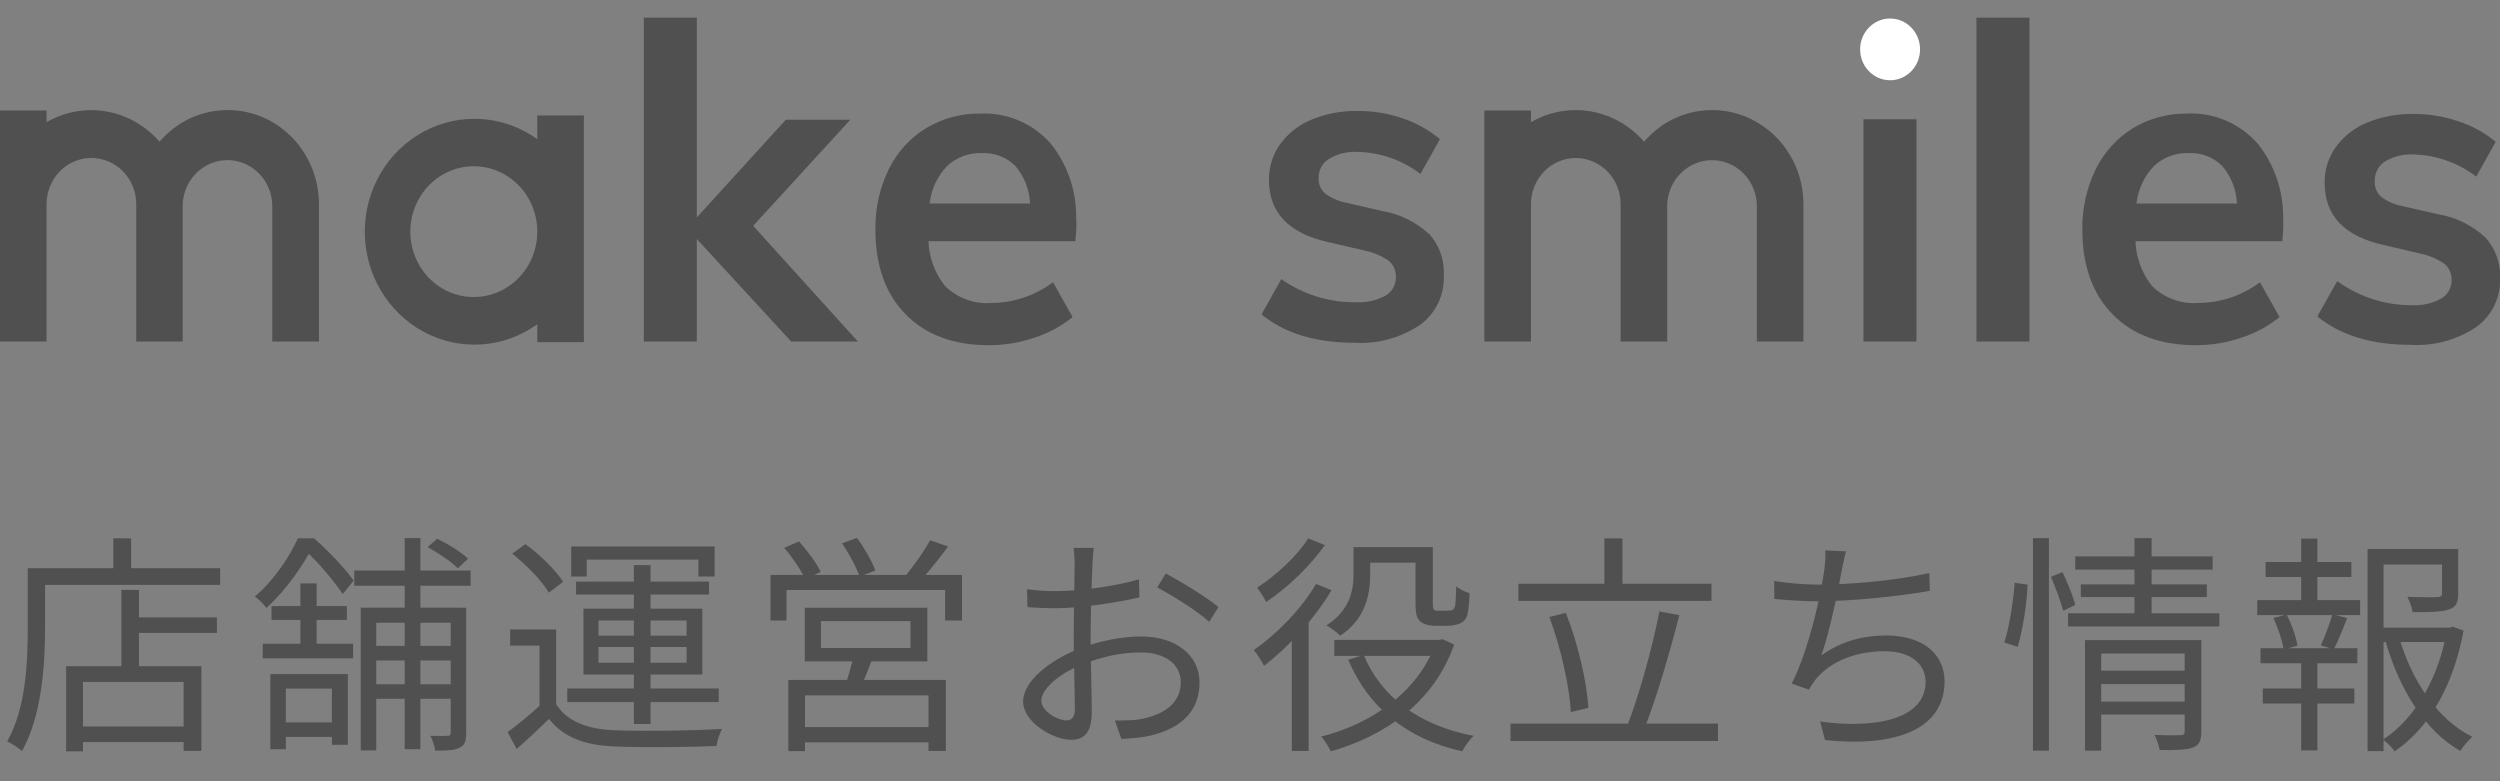
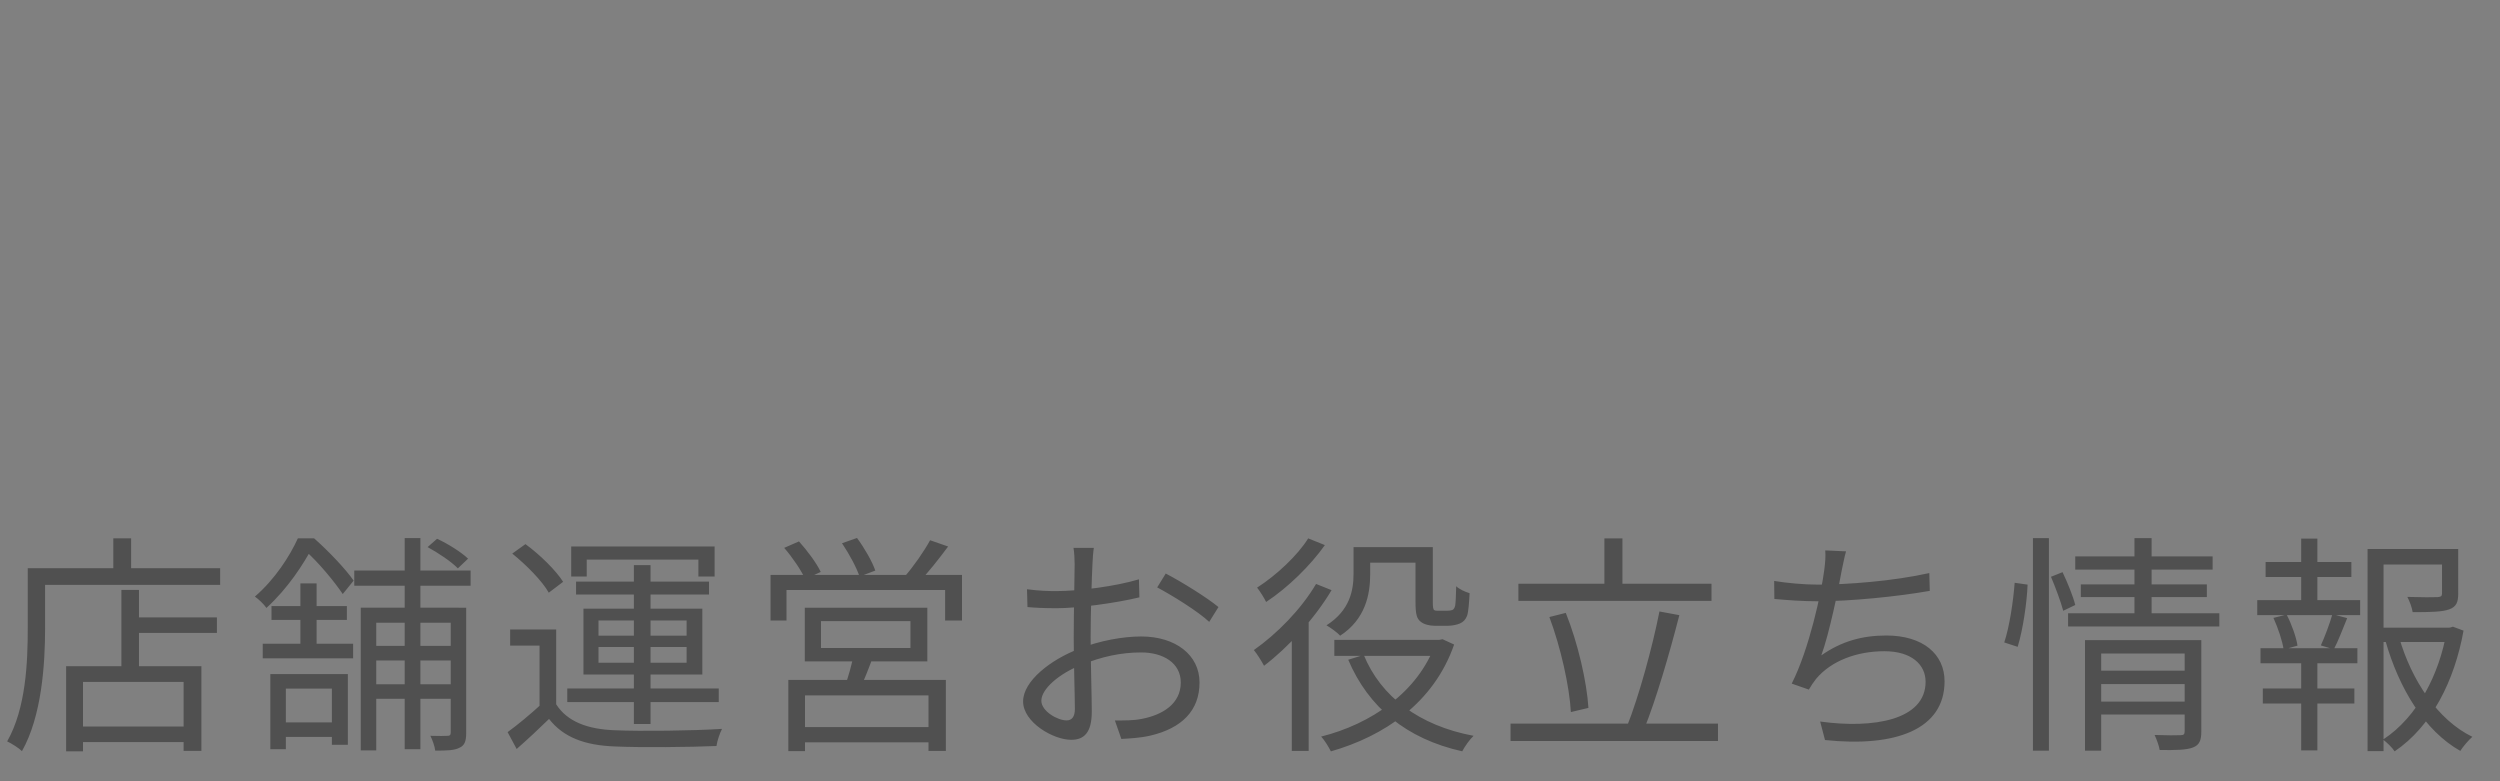
<svg xmlns="http://www.w3.org/2000/svg" fill="none" height="25" viewBox="0 0 80 25" width="80">
  <rect x="0" y="0" width="80" height="25" fill="#808080" stroke="none" />
  <clipPath id="a">
-     <path d="m0 .565h80v10.476h-80z" />
-   </clipPath>
+     </clipPath>
  <g clip-path="url(#a)">
    <path d="m17.193 3.694v.759c-.526-.379-1.143-.601-1.783-.644s-1.28.096-1.849.401c-.569.305-1.046.766-1.379 1.331-.333.565-.509 1.213-.509 1.874 0 .661.176 1.309.509 1.874.333.565.81 1.025 1.379 1.331.569.305 1.208.444 1.849.401.64-.043 1.257-.266 1.783-.644v.572h1.491v-7.254zm-2.032 5.812c-.402 0-.795-.123-1.129-.353-.334-.23-.595-.557-.748-.94-.154-.383-.194-.804-.115-1.21.079-.406.273-.779.557-1.072s.647-.492 1.041-.572c.394-.08.803-.039 1.174.12.371.159.689.428.911.772.223.345.342.749.341 1.164 0 .275-.053.547-.155.8-.102.254-.252.484-.441.678s-.413.348-.659.453c-.247.105-.511.159-.777.158zm10.158 1.424-3.021-3.282v3.282h-1.696v-10.365h1.696v6.393l2.848-3.126h2.064l-3.108 3.394 3.351 3.704zm37.927-10.365h1.696v10.365h-1.696zm-17.512 6.926c-.421-.387-.94-.643-1.497-.738l-1.169-.268c-.244-.047-.475-.15-.675-.301-.067-.062-.119-.138-.153-.224-.034-.085-.05-.178-.045-.27-.001-.121.029-.24.086-.346.057-.106.14-.194.241-.257.277-.166.595-.245.915-.226.727.014 1.432.26 2.018.705l.623-1.114c-.357-.298-.766-.525-1.205-.669-.458-.156-.938-.234-1.421-.232-.51-.011-1.018.085-1.491.28-.395.163-.74.433-.997.783-.237.332-.362.735-.357 1.147 0 1.042.63 1.703 1.889 1.984l1.149.268c.283.055.552.167.792.331.075.061.136.139.176.229.04.09.059.188.055.286.004.122-.025.243-.084.35-.059.106-.145.194-.25.252-.292.157-.621.23-.95.211-.849.011-1.681-.248-2.383-.741l-.605 1.081-.02.054c.737.602 1.73.903 2.979.903.74.042 1.474-.16 2.094-.578.247-.18.445-.422.577-.703s.192-.591.175-.902c.01-.237-.026-.474-.106-.697-.08-.223-.202-.427-.359-.601zm33.798.108c-.42-.389-.94-.646-1.497-.741l-1.17-.265c-.244-.047-.475-.15-.675-.301-.066-.062-.118-.139-.153-.224-.034-.085-.05-.177-.046-.27-.004-.125.024-.249.081-.359.057-.11.141-.204.244-.27.278-.166.597-.244.918-.226.724.017 1.424.264 2.006.708l.623-1.114c-.359-.296-.768-.52-1.208-.659-.459-.156-.94-.234-1.424-.232-.509-.01-1.015.085-1.488.28-.397.161-.743.432-1 .783-.237.332-.361.735-.354 1.147 0 1.042.629 1.703 1.886 1.984l1.149.268c.283.054.553.167.792.331.076.061.137.139.177.228.041.09.06.188.057.287.004.123-.026.244-.085.35-.059.106-.146.194-.251.252-.292.158-.621.23-.95.211-.849-0-1.678-.269-2.374-.771l-.608 1.081-.021.054c.74.602 1.731.903 2.982.903.74.046 1.475-.153 2.096-.569.244-.174.442-.408.576-.681.134-.273.199-.576.19-.882.009-.239-.029-.477-.11-.701-.081-.224-.205-.429-.364-.603zm-72.243-4.077c-.505-.002-1.002.132-1.442.388-.279.166-.53.378-.743.626-.443-.513-1.043-.855-1.7-.969-.657-.114-1.333.007-1.914.342v-.373h-1.491v7.393h1.491v-4.396c0-.392.151-.768.42-1.045s.634-.433 1.015-.433.746.156 1.015.433c.269.277.42.653.42 1.045v4.396h1.485v-4.393c.017-.38.175-.739.442-1.002.267-.263.622-.41.992-.41s.725.147.992.41c.267.263.426.622.442 1.002v4.393h1.494v-4.393c0-.395-.075-.787-.221-1.153-.147-.365-.362-.698-.633-.978-.271-.28-.593-.502-.948-.654-.355-.152-.735-.23-1.119-.23zm47.5 0c-.503-.001-.998.133-1.436.388-.279.166-.53.378-.743.626-.443-.514-1.044-.857-1.703-.971s-1.335.008-1.917.345v-.373h-1.491v7.393h1.491v-4.396c0-.392.151-.768.42-1.045.269-.277.634-.433 1.015-.433s.746.156 1.015.433c.269.277.42.653.42 1.045v4.396h1.491v-4.393c.017-.38.175-.739.442-1.002.267-.263.623-.41.992-.41.37 0 .725.147.992.41.267.263.426.622.442 1.002v4.393h1.491v-4.393c0-.396-.075-.788-.222-1.153-.147-.366-.362-.698-.634-.978-.272-.28-.594-.502-.949-.654-.355-.152-.735-.23-1.12-.23zm4.842.295h1.696v7.113h-1.696z" fill="#505050" />
    <path d="m61.442 1.58c0-.545-.429-.988-.959-.988s-.959.442-.959.988.429.988.959.988.959-.442.959-.988z" fill="#fff" />
    <path d="m34.438 7.4c.009-.135.009-.271 0-.407.014-.879-.278-1.734-.825-2.409-.284-.318-.633-.568-1.022-.732s-.807-.238-1.227-.217c-.61-.01-1.21.152-1.737.47-.51.314-.922.77-1.19 1.316-.29.599-.435 1.261-.424 1.93 0 1.148.324 2.052.971 2.71.647.658 1.536.987 2.667.985.497.001.991-.082 1.462-.244.438-.143.848-.365 1.21-.656l-.626-1.114c-.573.428-1.263.66-1.971.662-.271.022-.543-.015-.798-.109-.256-.093-.49-.241-.687-.433-.325-.405-.511-.909-.529-1.433h4.699zm-4.135-2.084c.304-.284.704-.433 1.114-.416.197-.011.393.02.578.09.185.07.353.179.495.319.286.335.452.759.471 1.205h-3.216c.053-.452.249-.873.558-1.198zm42.757 2.084c.007-.135.007-.271 0-.407.014-.879-.278-1.734-.825-2.409-.284-.318-.633-.568-1.022-.732s-.807-.238-1.227-.217c-.61-.01-1.21.152-1.737.47-.509.315-.921.771-1.19 1.316-.29.599-.435 1.261-.424 1.93 0 1.148.324 2.052.971 2.71.647.658 1.536.987 2.667.985.497.001.991-.082 1.462-.244.439-.142.849-.364 1.211-.656l-.626-1.114c-.573.428-1.263.66-1.971.662-.271.022-.543-.015-.798-.109-.256-.093-.49-.241-.687-.433-.323-.406-.509-.909-.529-1.433h4.699zm-4.137-2.084c.304-.284.704-.433 1.114-.416.197-.011.393.02.578.09s.353.179.495.319c.285.335.452.759.474 1.205h-3.216c.05-.452.246-.874.556-1.198z" fill="#505050" />
  </g>
  <path d="m4.151 19.757v.496h2.79v-.496zm-1.739 3.493v.496h3.73v-.496zm1.473-4.373v2.708h.562v-2.708zm-1.769 2.442v2.723h.54v-2.22h3.219v2.205h.57v-2.708zm1.51-4.092v1.258h.57v-1.258zm-2.464.955v.533h5.883v-.533zm-.274 0v1.917c0 1.066-.052 2.56-.659 3.626.133.059.377.215.474.311.636-1.125.74-2.797.74-3.937v-1.917zm10.449.074v.488h3.722v-.488zm.451 2.412v.466h2.908v-.466zm0 1.228v.466h2.908v-.466zm1.162-4.677v6.756h.503v-6.756zm1.473 2.227v3.996c0 .081-.03.104-.096.104-.074.007-.303.007-.555 0 .067.133.141.34.155.474.385 0 .622-.007.784-.096.163-.074.207-.222.207-.466v-4.011zm-2.879 0v4.566h.496v-4.085h2.642v-.481zm2.139-1.939c.34.185.762.466.969.681l.326-.311c-.207-.2-.636-.474-.992-.636zm-5.032 4.063v2.405h.496v-1.939h1.473v1.798h.511v-2.264zm.962-2.901v2.116h.518v-2.116zm-.925.725v.444h2.412v-.444zm-.281 1.206v.466h2.893v-.466zm.444 2.516v.466h2.05v-.466zm.681-5.89c-.259.57-.733 1.31-1.376 1.865.111.074.289.244.37.363.703-.644 1.184-1.406 1.48-1.954v-.155h-.17v-.118zm.111 0v.377h.104c.444.385.962 1.021 1.221 1.406l.348-.429c-.259-.377-.814-.955-1.265-1.354zm8.155 2.916h-1.473v.518h.94v2.102h.533zm0 2.398h-.481c-.348.318-.747.651-1.073.888l.289.54c.37-.326.71-.644 1.036-.962.459.585 1.132.844 2.109.881.829.037 2.412.022 3.249-.015.022-.163.111-.422.178-.548-.895.059-2.605.081-3.426.044-.881-.03-1.532-.281-1.88-.829zm-1.406-4.825c.451.363.962.881 1.169 1.251l.459-.348c-.229-.363-.747-.873-1.206-1.206zm3.892.37v5.084h.533v-5.084zm-1.132 2.62h2.819v.503h-2.819zm0-.851h2.819v.488h-2.819zm-.481-.377v2.109h3.804v-2.109zm-.392-1.991v.962h.496v-.54h3.574v.54h.518v-.962zm.155 1.125v.414h4.255v-.414zm-.281 3.419v.437h4.847v-.437zm8.118-2.153h2.864v.858h-2.864zm-.518-.429v1.717h3.922v-1.717zm1.561 1.51c-.052.289-.17.71-.274.992l.481.089c.126-.266.281-.651.414-1.021zm-2.087.799v2.279h.533v-1.783h3.952v1.776h.555v-2.272zm.281 1.51v.488h4.447v-.488zm-.851-4.869v1.458h.511v-.977h5.076v.977h.54v-1.458zm5.106-1.11c-.192.355-.54.851-.814 1.162l.444.192c.289-.296.644-.747.947-1.154zm-4.669.244c.266.303.548.725.673.999l.496-.229c-.126-.274-.429-.681-.696-.977zm1.85-.148c.222.326.466.777.562 1.066l.503-.192c-.096-.289-.355-.733-.585-1.043zm8.059.148h-.651c.022.118.037.377.037.518 0 .303-.03 1.51-.03 2.361 0 .821.037 1.85.037 2.279 0 .244-.096.363-.266.363-.289 0-.807-.296-.807-.629 0-.377.57-.873 1.295-1.154.629-.252 1.236-.392 1.902-.392.696 0 1.265.333 1.265.962 0 .688-.592 1.036-1.236 1.162-.281.059-.592.052-.873.052l.207.592c.259-.015.592-.03.918-.104 1.021-.237 1.584-.807 1.584-1.702 0-.888-.777-1.473-1.865-1.473-.585 0-1.325.133-1.983.392-.918.348-1.798 1.036-1.798 1.687 0 .666.962 1.228 1.539 1.228.407 0 .659-.222.659-.903 0-.466-.037-1.621-.037-2.39s.037-1.902.059-2.338c.007-.178.022-.377.044-.511zm2.301.821-.274.444c.474.252 1.302.762 1.665 1.103l.296-.474c-.355-.296-1.162-.799-1.687-1.073zm-4.44.503.015.57c.244.022.525.037.94.037.666 0 1.88-.163 2.642-.348l-.015-.577c-.733.222-1.909.377-2.642.377-.266 0-.533-.007-.94-.059zm10.708-1.347v.496h2.065v-.496zm-.873 2.967v.511h3.434v-.511zm2.597-2.967v1.739c0 .422.044.548.163.644.104.089.289.133.451.133h.422c.118 0 .289-.03.385-.074.104-.044.178-.118.229-.244.044-.118.067-.444.081-.725-.148-.044-.326-.126-.429-.222-.007.281-.015.503-.03.607-.015.089-.059.141-.096.155s-.111.022-.178.022c-.074 0-.2 0-.259 0s-.111 0-.141-.022c-.037-.03-.044-.111-.044-.252v-1.761zm.644 2.967v.104c-.555 1.576-2.087 2.597-3.663 2.99.111.118.244.34.311.474 1.702-.488 3.293-1.547 3.944-3.419l-.37-.17-.111.022zm-2.301.481-.496.155c.644 1.517 1.857 2.531 3.648 2.93.081-.155.237-.377.363-.496-1.739-.326-2.967-1.251-3.515-2.59zm-.326-3.448v.858c0 .525-.118 1.169-.866 1.643.118.067.348.229.437.333.807-.525.962-1.317.962-1.968v-.866zm-1.199 1.177c-.474.807-1.251 1.598-1.991 2.116.096.111.266.385.326.503.777-.592 1.621-1.51 2.161-2.42zm-.252-1.458c-.333.54-1.021 1.184-1.635 1.576.089.111.229.333.289.459.688-.451 1.421-1.169 1.88-1.82zm-.525 2.953v3.848h.54v-4.359l-.022-.015zm7.252-1.502v.548h6.179v-.548zm-.252 4.477v.555h6.638v-.555zm3.004-5.927v1.754h.577v-1.754zm1.761 2.338c-.222 1.132-.659 2.723-1.036 3.67l.533.126c.385-.94.829-2.464 1.14-3.678zm-3.522.178c.363.969.644 2.227.688 3.041l.562-.133c-.052-.829-.333-2.065-.725-3.041zm9.494-2.102-.666-.03c.015.2 0 .377-.03.614-.089.71-.481 2.546-1.043 3.648l.548.192c.074-.126.141-.229.229-.34.488-.585 1.31-.888 2.19-.888.866 0 1.317.429 1.317.977 0 1.221-1.658 1.51-3.374 1.273l.155.592c2.25.237 3.826-.333 3.826-1.88 0-.866-.688-1.465-1.865-1.465-.77 0-1.436.185-2.079.636.252-.688.548-2.116.651-2.708.044-.192.081-.422.141-.622zm-2.301.947.007.577c.422.037.895.074 1.399.074 1.014 0 2.523-.148 3.574-.333l-.015-.57c-1.162.259-2.62.37-3.567.37-.444 0-1.006-.052-1.399-.118zm10.323 2.871v.429h2.945v-.429zm-.688-3.656v.422h4.396v-.422zm.178.895v.407h4.033v-.407zm-.407.925v.422h4.84v-.422zm.918 2.827v.414h2.967v-.414zm-.377-1.968v3.537h.518v-3.108h2.805v-.429zm3.189 0v2.916c0 .096-.03.126-.133.126-.104.007-.459.007-.829-.007.067.141.141.348.163.481.525.007.858 0 1.066-.081s.266-.229.266-.511v-2.923zm-1.606-3.263v2.538h.548v-2.538zm-3.249 0v6.801h.511v-6.801zm-.585 1.428c-.044.585-.163 1.399-.333 1.909l.429.141c.17-.555.296-1.413.318-1.991zm1.162-.192c.148.348.318.807.392 1.088l.385-.185c-.067-.274-.244-.71-.407-1.051zm10.412 1.628v.459h2.42v-.459zm-.281-2.516v6.468h.511v-5.972h2.139v-.496zm2.383 0v1.421c0 .081-.03.111-.148.118s-.503.007-.962-.007c.074.141.148.34.17.488.57 0 .94-.007 1.169-.089s.289-.229.289-.503v-1.428zm-1.376 2.819-.437.111c.437 1.539 1.258 2.886 2.398 3.53.089-.141.259-.34.385-.451-1.11-.54-1.946-1.806-2.346-3.189zm1.524-.303v.118c-.229 1.354-.925 2.738-2.035 3.463.126.096.289.252.37.377 1.184-.799 1.917-2.257 2.205-3.863l-.34-.126-.096.03zm-5.794-2.102v.481h2.745v-.481zm-.089 4.048v.481h2.93v-.481zm-.178-2.827v.481h3.293v-.481zm.104 1.539v.481h3.101v-.481zm1.302-3.508v2.139h.518v-2.139zm0 3.707v3.071h.518v-3.071zm.999-1.288c-.081.289-.244.725-.37.999l.414.126c.141-.259.281-.644.429-.999zm-1.887.118c.148.326.289.747.326 1.014l.444-.126c-.037-.259-.185-.681-.348-.992z" fill="#505050" />
</svg>